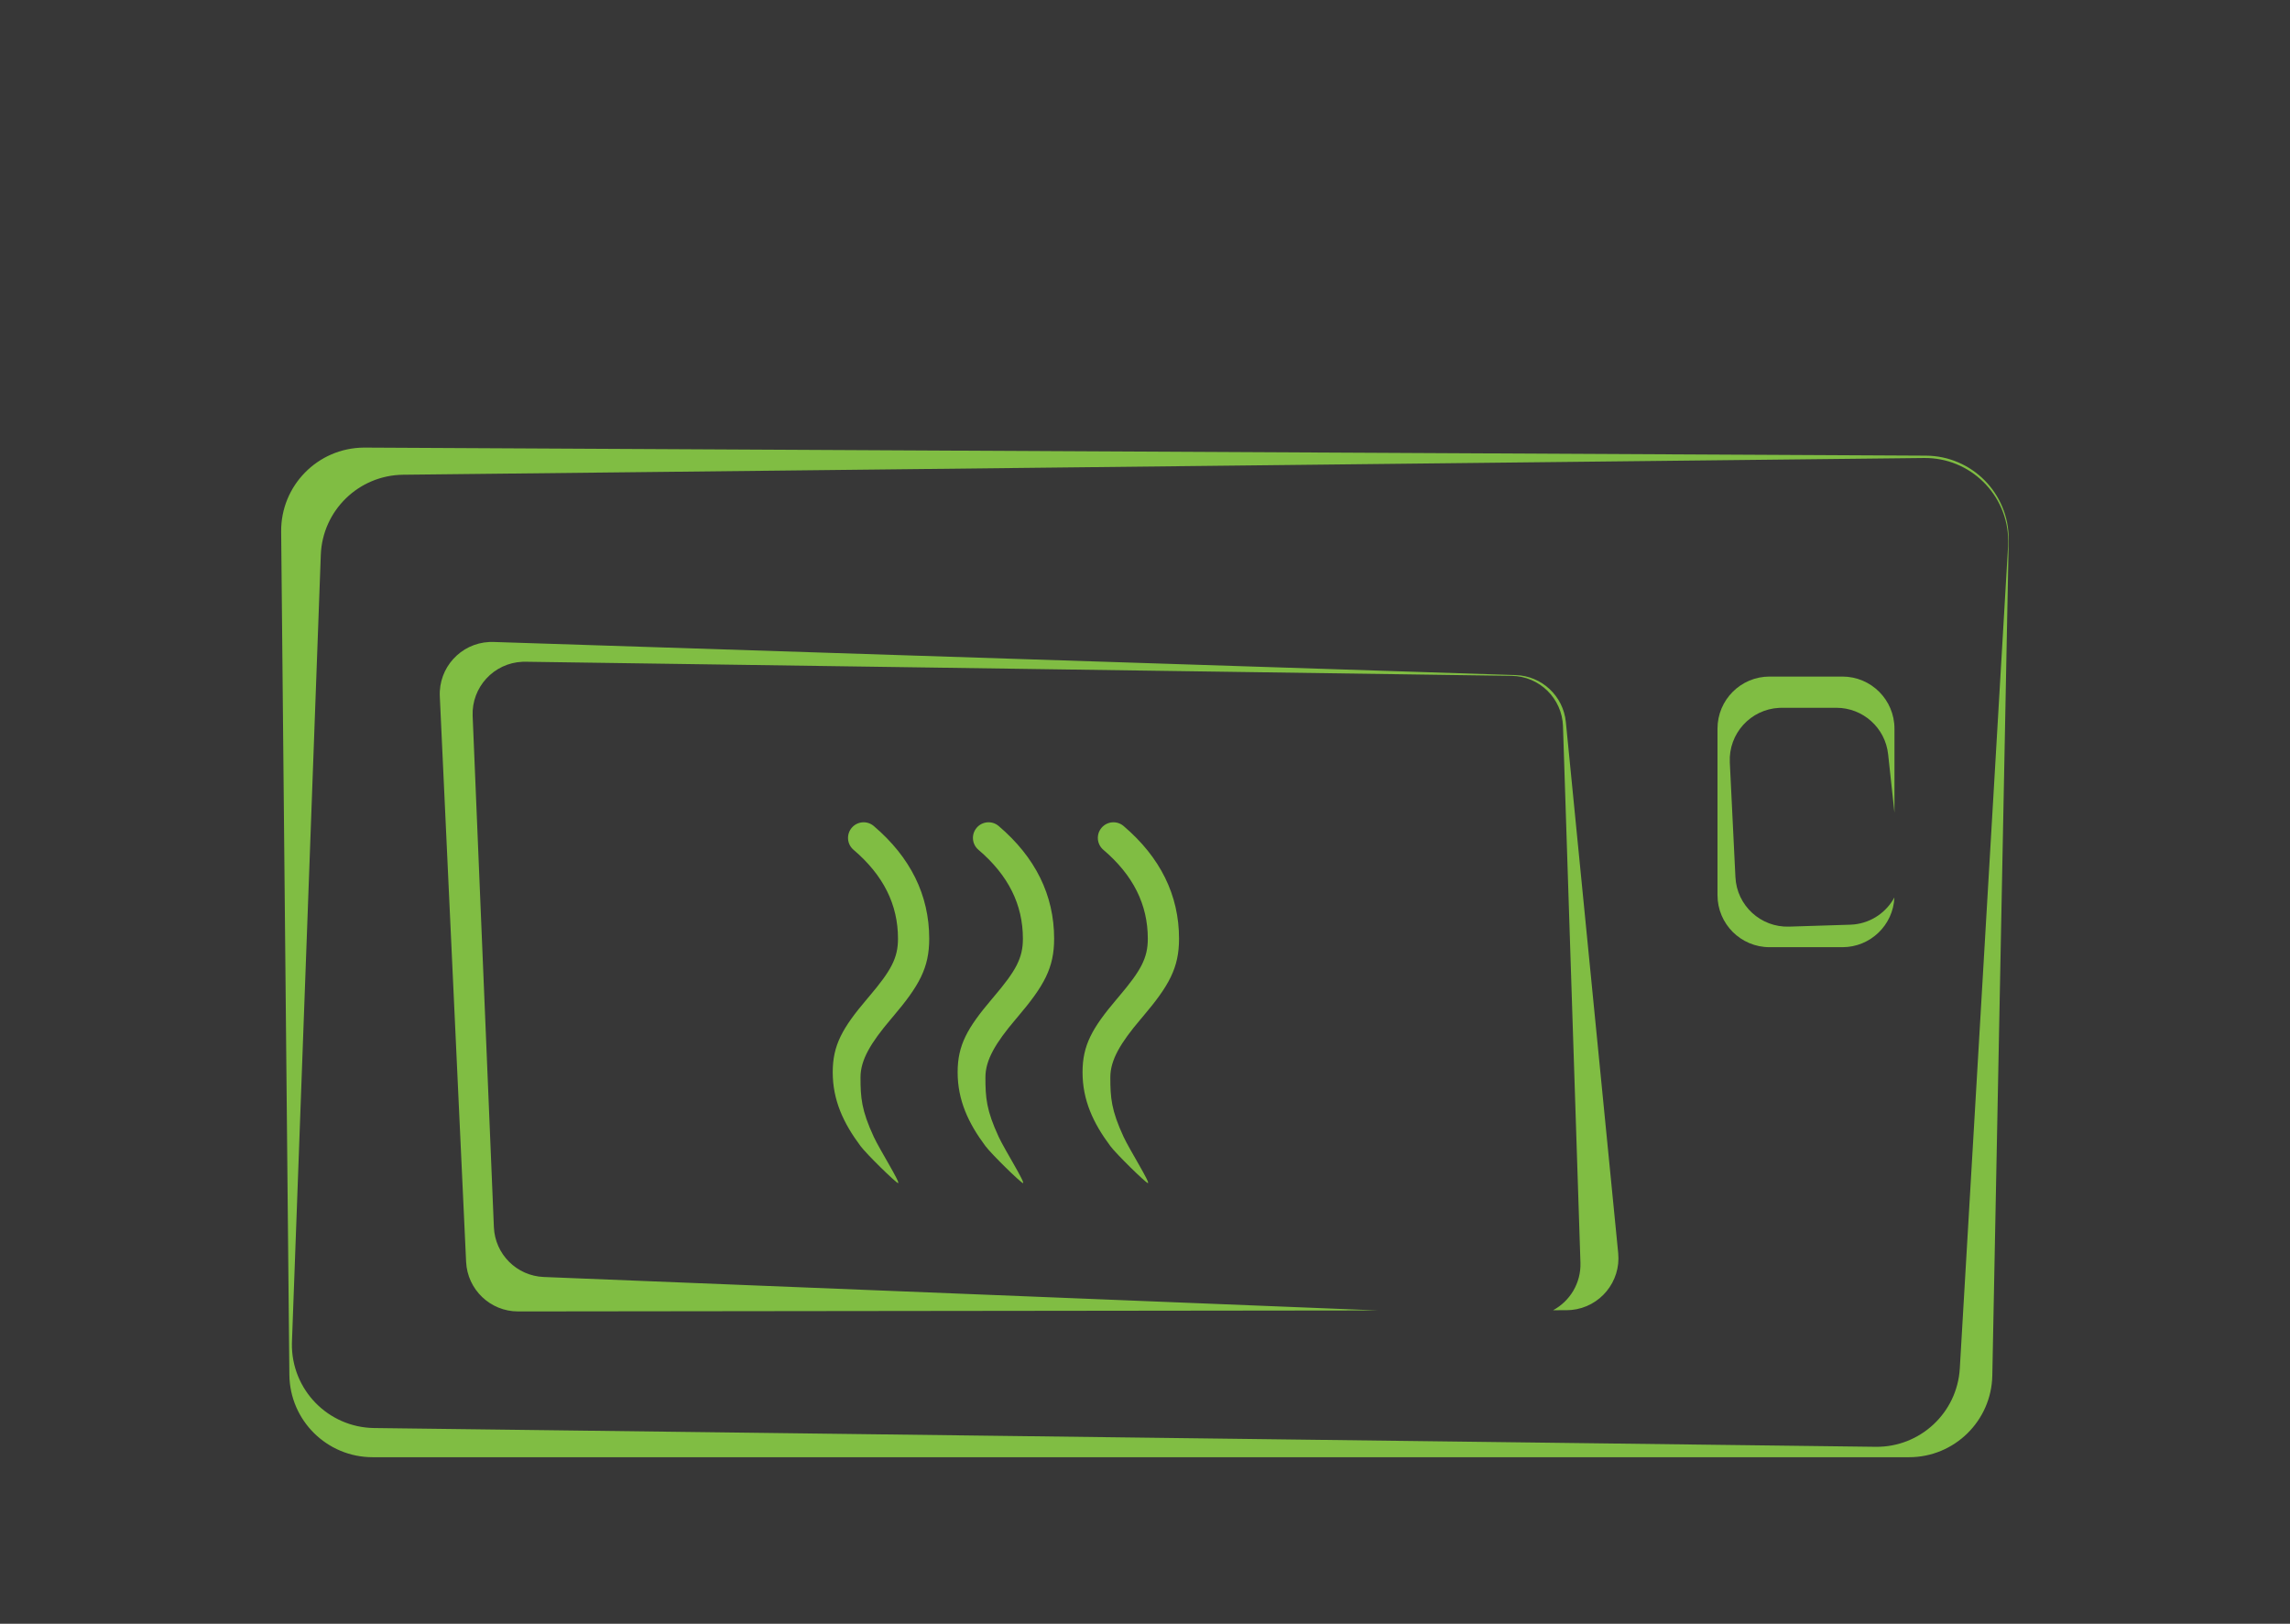
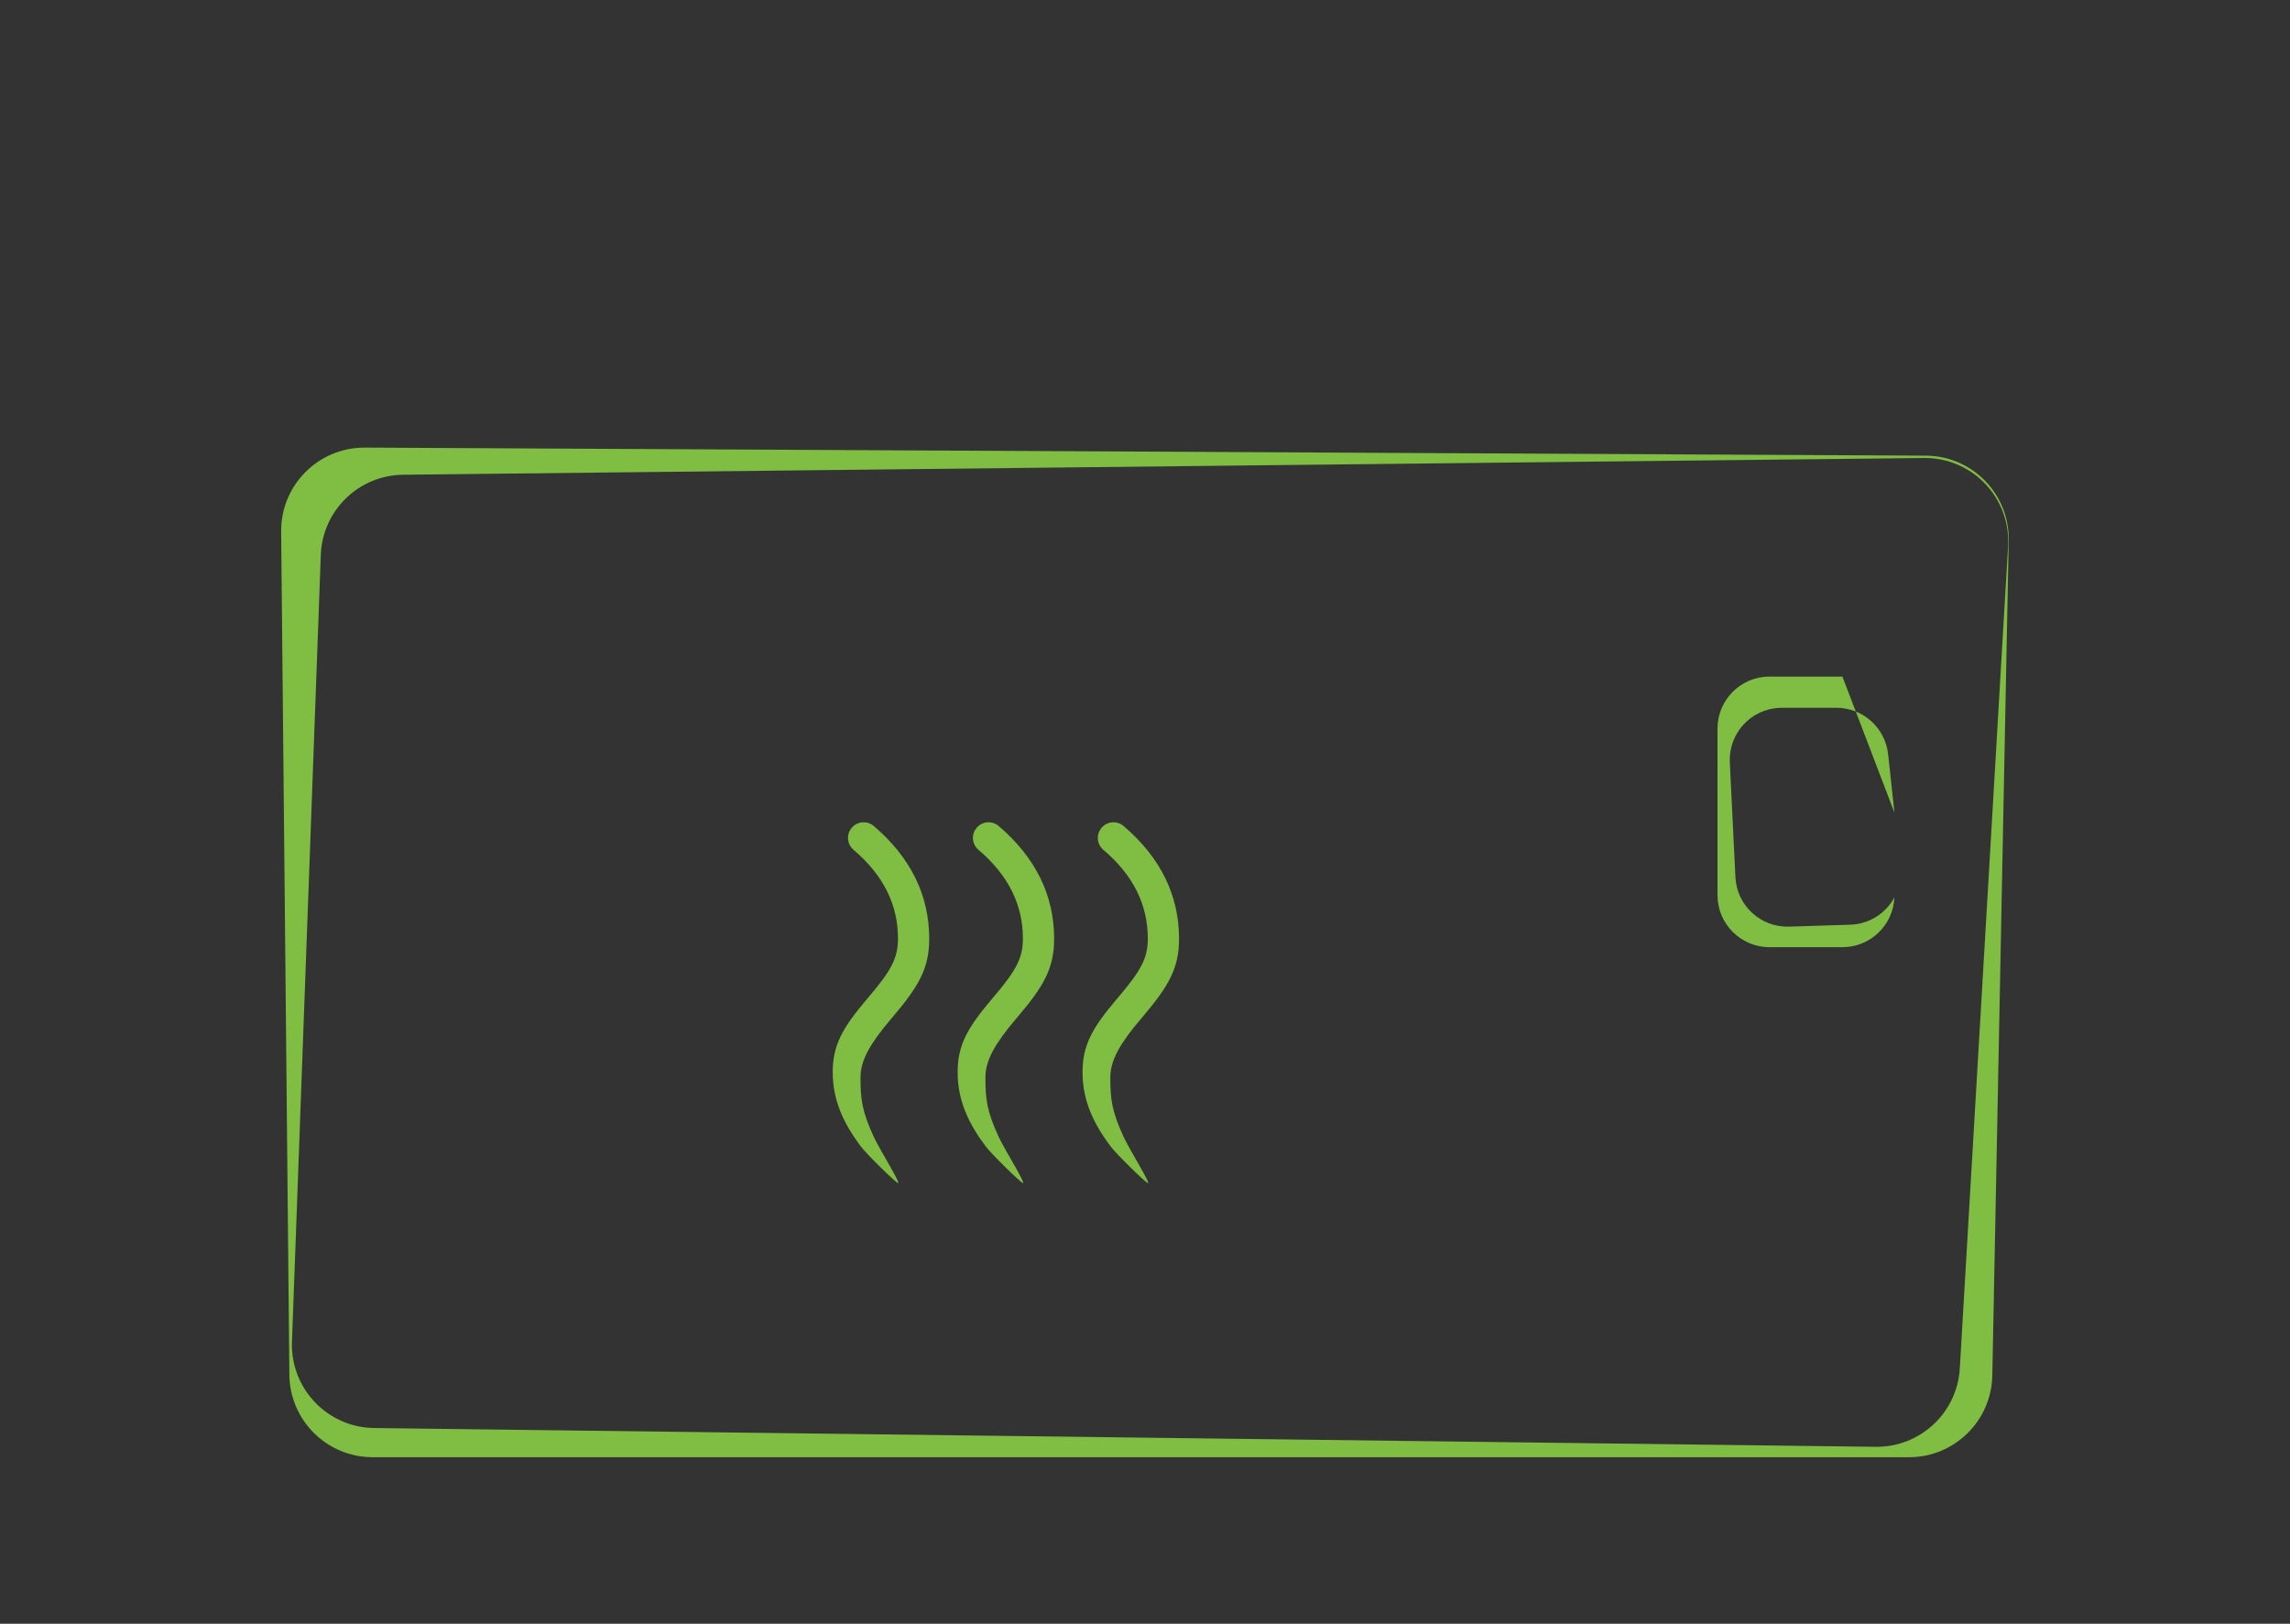
<svg xmlns="http://www.w3.org/2000/svg" width="220px" height="156px" viewBox="0 0 220 156" version="1.1">
  <rect x="0" y="0" width="220" height="156" fill="#333333" stroke="none" />
  <title>heat</title>
  <desc>Created with Sketch.</desc>
  <g id="Welcome" stroke="none" stroke-width="1" fill="none" fill-rule="evenodd">
    <g id="heat">
      <g id="healthy-copy-2" fill="#F9F9F9" opacity="0.02">
        <g id="fresh-copy-2">
-           <rect id="Rectangle" x="0" y="0" width="220" height="156" />
-         </g>
+           </g>
      </g>
      <g id="Group-13" transform="translate(27, 43)" fill="#80BD43">
        <path d="M8.052,0.002 L158.019,0.777 C162.437,0.8 166,4.4 165.977,8.819 C165.977,8.857 165.977,8.896 165.976,8.934 L164.401,89.157 C164.315,93.513 160.759,97 156.402,97 L8.799,97 C4.411,97 0.842,93.466 0.8,89.078 L0.011,8.08 C-0.032,3.662 3.515,0.046 7.933,0.003 C7.973,0.002 8.013,0.002 8.052,0.002 Z M11.725,2.61 C7.455,2.657 3.975,6.049 3.819,10.317 L1.049,85.903 C1.047,85.968 1.045,86.032 1.044,86.096 C0.989,90.514 4.526,94.14 8.944,94.196 L153.192,96 C157.466,96.054 161.027,92.737 161.278,88.47 L165.915,9.47 C165.926,9.284 165.93,9.098 165.928,8.913 C165.879,4.495 162.258,0.953 157.84,1.001 L11.725,2.61 Z" id="Combined-Shape" />
-         <path d="M155,35.078 L154.392,29.462 C154.117,26.923 151.974,25 149.421,25 L144.177,25 C144.095,25 144.014,25.002 143.932,25.006 C141.174,25.141 139.048,27.486 139.183,30.244 L139.722,41.27 C139.855,43.994 142.147,46.109 144.873,46.024 L150.751,45.839 C150.879,45.835 151.006,45.827 151.133,45.813 C152.832,45.629 154.24,44.614 154.995,43.217 C154.882,45.878 152.689,48 150,48 L143,48 C140.239,48 138,45.761 138,43 L138,27 C138,24.239 140.239,22 143,22 L150,22 C152.761,22 155,24.239 155,27 L155,35.078 Z" id="Combined-Shape" />
-         <path d="M103.91,0.495 C103.038,-1.123 101.304,-2.197 99.343,-2.134 L47.8,-0.457 C45.131,-0.37 43.001,1.799 42.963,4.469 L41.607,99.224 C41.606,99.317 41.607,99.41 41.611,99.503 C41.725,102.262 44.055,104.406 46.814,104.292 L95.927,102.252 C98.529,102.144 100.612,100.058 100.716,97.457 L103.929,17.328 L104.026,99.92 C104.029,102.593 101.929,104.796 99.258,104.92 L44.936,107.447 C42.178,107.575 39.838,105.443 39.709,102.685 C39.703,102.553 39.702,102.422 39.707,102.29 L42.889,4.082 C42.971,1.574 44.899,-0.486 47.396,-0.732 L98.418,-5.761 C101.166,-6.032 103.613,-4.024 103.884,-1.276 C103.9,-1.115 103.908,-0.953 103.908,-0.791 L103.91,0.495 Z" id="Combined-Shape-Copy-2" transform="translate(71.865, 50.834) rotate(90) translate(-71.865, -50.834) " />
+         <path d="M155,35.078 L154.392,29.462 C154.117,26.923 151.974,25 149.421,25 L144.177,25 C144.095,25 144.014,25.002 143.932,25.006 C141.174,25.141 139.048,27.486 139.183,30.244 L139.722,41.27 C139.855,43.994 142.147,46.109 144.873,46.024 L150.751,45.839 C150.879,45.835 151.006,45.827 151.133,45.813 C152.832,45.629 154.24,44.614 154.995,43.217 C154.882,45.878 152.689,48 150,48 L143,48 C140.239,48 138,45.761 138,43 L138,27 C138,24.239 140.239,22 143,22 L150,22 L155,35.078 Z" id="Combined-Shape" />
        <path d="M71.27,70.663 C71.046,70.61 68.265,67.902 67.669,67.104 C66.023,64.9 65,62.697 65,60.014 C65,57.423 65.916,55.78 68.285,52.987 C68.388,52.864 68.388,52.864 68.491,52.743 C70.594,50.265 71.27,49.056 71.27,47.184 C71.27,43.909 69.873,41.091 66.997,38.642 C66.366,38.105 66.291,37.158 66.828,36.528 C67.365,35.897 68.311,35.821 68.942,36.358 C72.466,39.359 74.27,42.997 74.27,47.184 C74.27,49.987 73.315,51.695 70.779,54.684 C70.675,54.806 70.675,54.806 70.573,54.927 C68.637,57.21 67.669,58.839 67.669,60.5 C67.669,62.461 67.759,63.659 68.942,66.219 C69.507,67.44 71.579,70.736 71.27,70.663 Z M83.27,70.663 C83.046,70.61 80.265,67.902 79.669,67.104 C78.023,64.9 77,62.697 77,60.014 C77,57.423 77.916,55.78 80.285,52.987 C80.388,52.864 80.388,52.864 80.491,52.743 C82.594,50.265 83.27,49.056 83.27,47.184 C83.27,43.909 81.873,41.091 78.997,38.642 C78.366,38.105 78.291,37.158 78.828,36.528 C79.365,35.897 80.311,35.821 80.942,36.358 C84.466,39.359 86.27,42.997 86.27,47.184 C86.27,49.987 85.315,51.695 82.779,54.684 C82.675,54.806 82.675,54.806 82.573,54.927 C80.637,57.21 79.669,58.839 79.669,60.5 C79.669,62.461 79.759,63.659 80.942,66.219 C81.507,67.44 83.579,70.736 83.27,70.663 Z M59.27,70.663 C59.046,70.61 56.265,67.902 55.669,67.104 C54.023,64.9 53,62.697 53,60.014 C53,57.423 53.916,55.78 56.285,52.987 C56.388,52.864 56.388,52.864 56.491,52.743 C58.594,50.265 59.27,49.056 59.27,47.184 C59.27,43.909 57.873,41.091 54.997,38.642 C54.366,38.105 54.291,37.158 54.828,36.528 C55.365,35.897 56.311,35.821 56.942,36.358 C60.466,39.359 62.27,42.997 62.27,47.184 C62.27,49.987 61.315,51.695 58.779,54.684 C58.675,54.806 58.675,54.806 58.573,54.927 C56.637,57.21 55.669,58.839 55.669,60.5 C55.669,62.461 55.759,63.659 56.942,66.219 C57.507,67.44 59.579,70.736 59.27,70.663 Z" id="Combined-Shape" fill-rule="nonzero" />
      </g>
    </g>
  </g>
</svg>